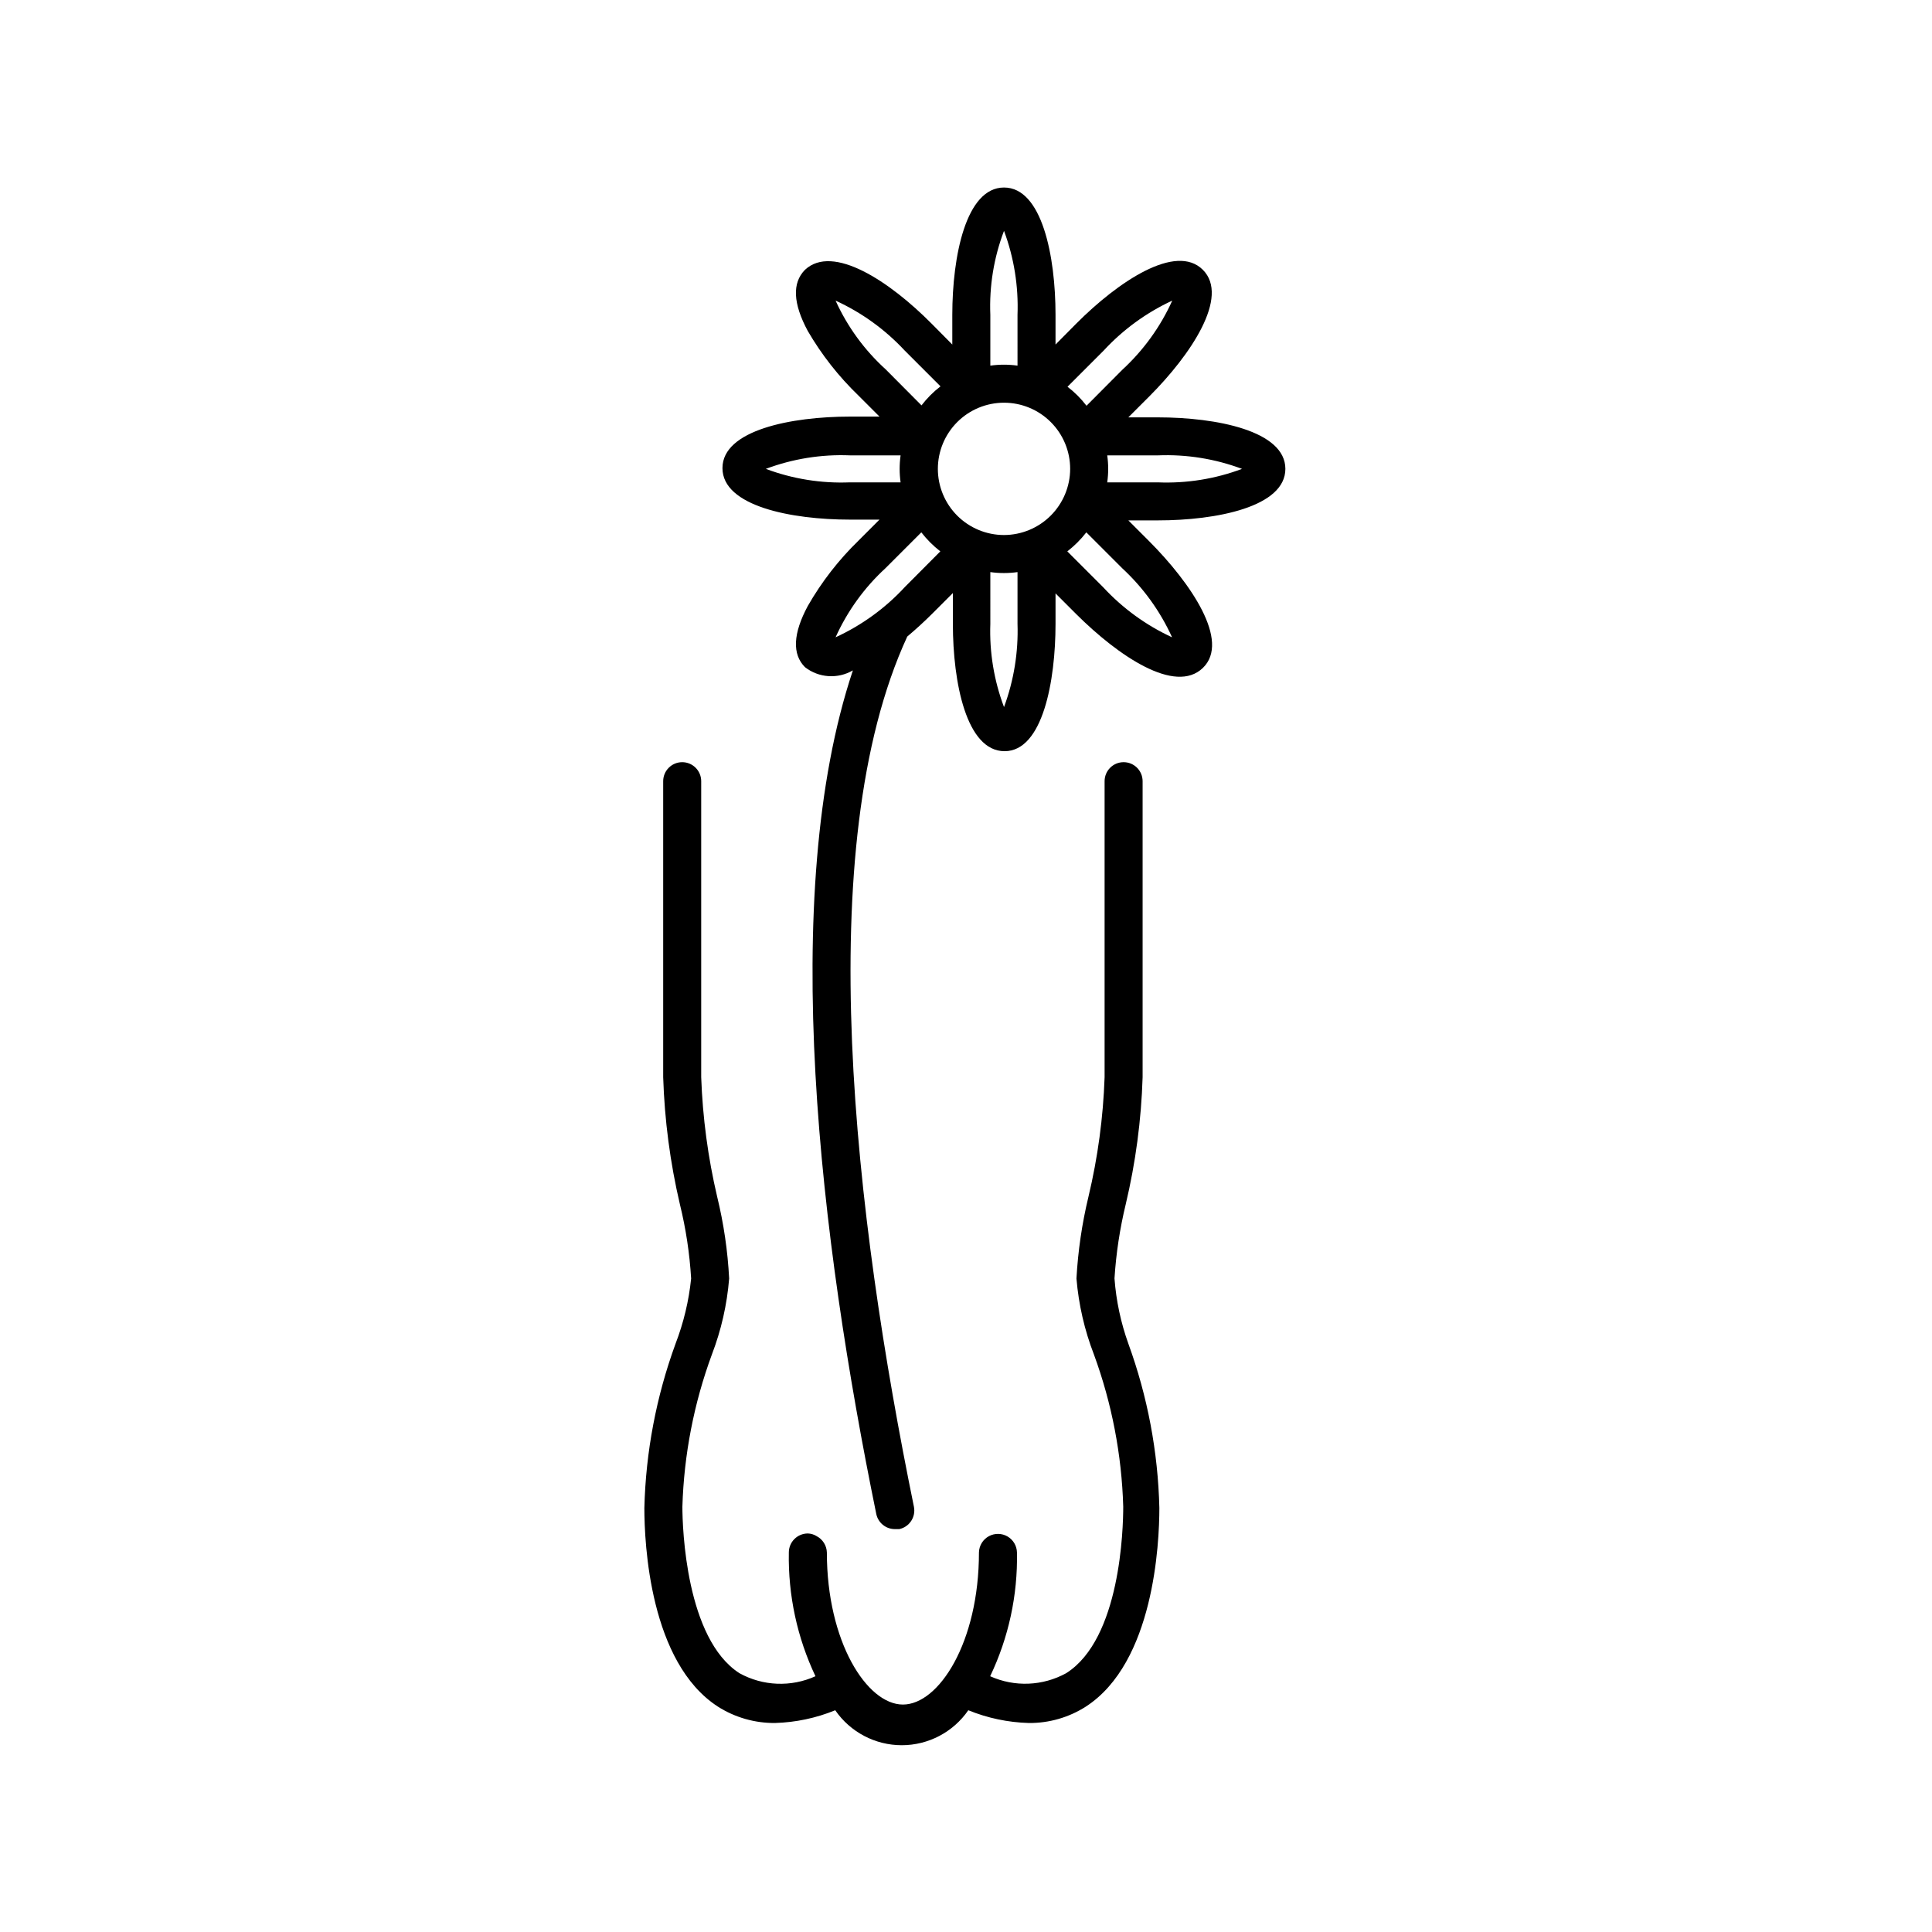
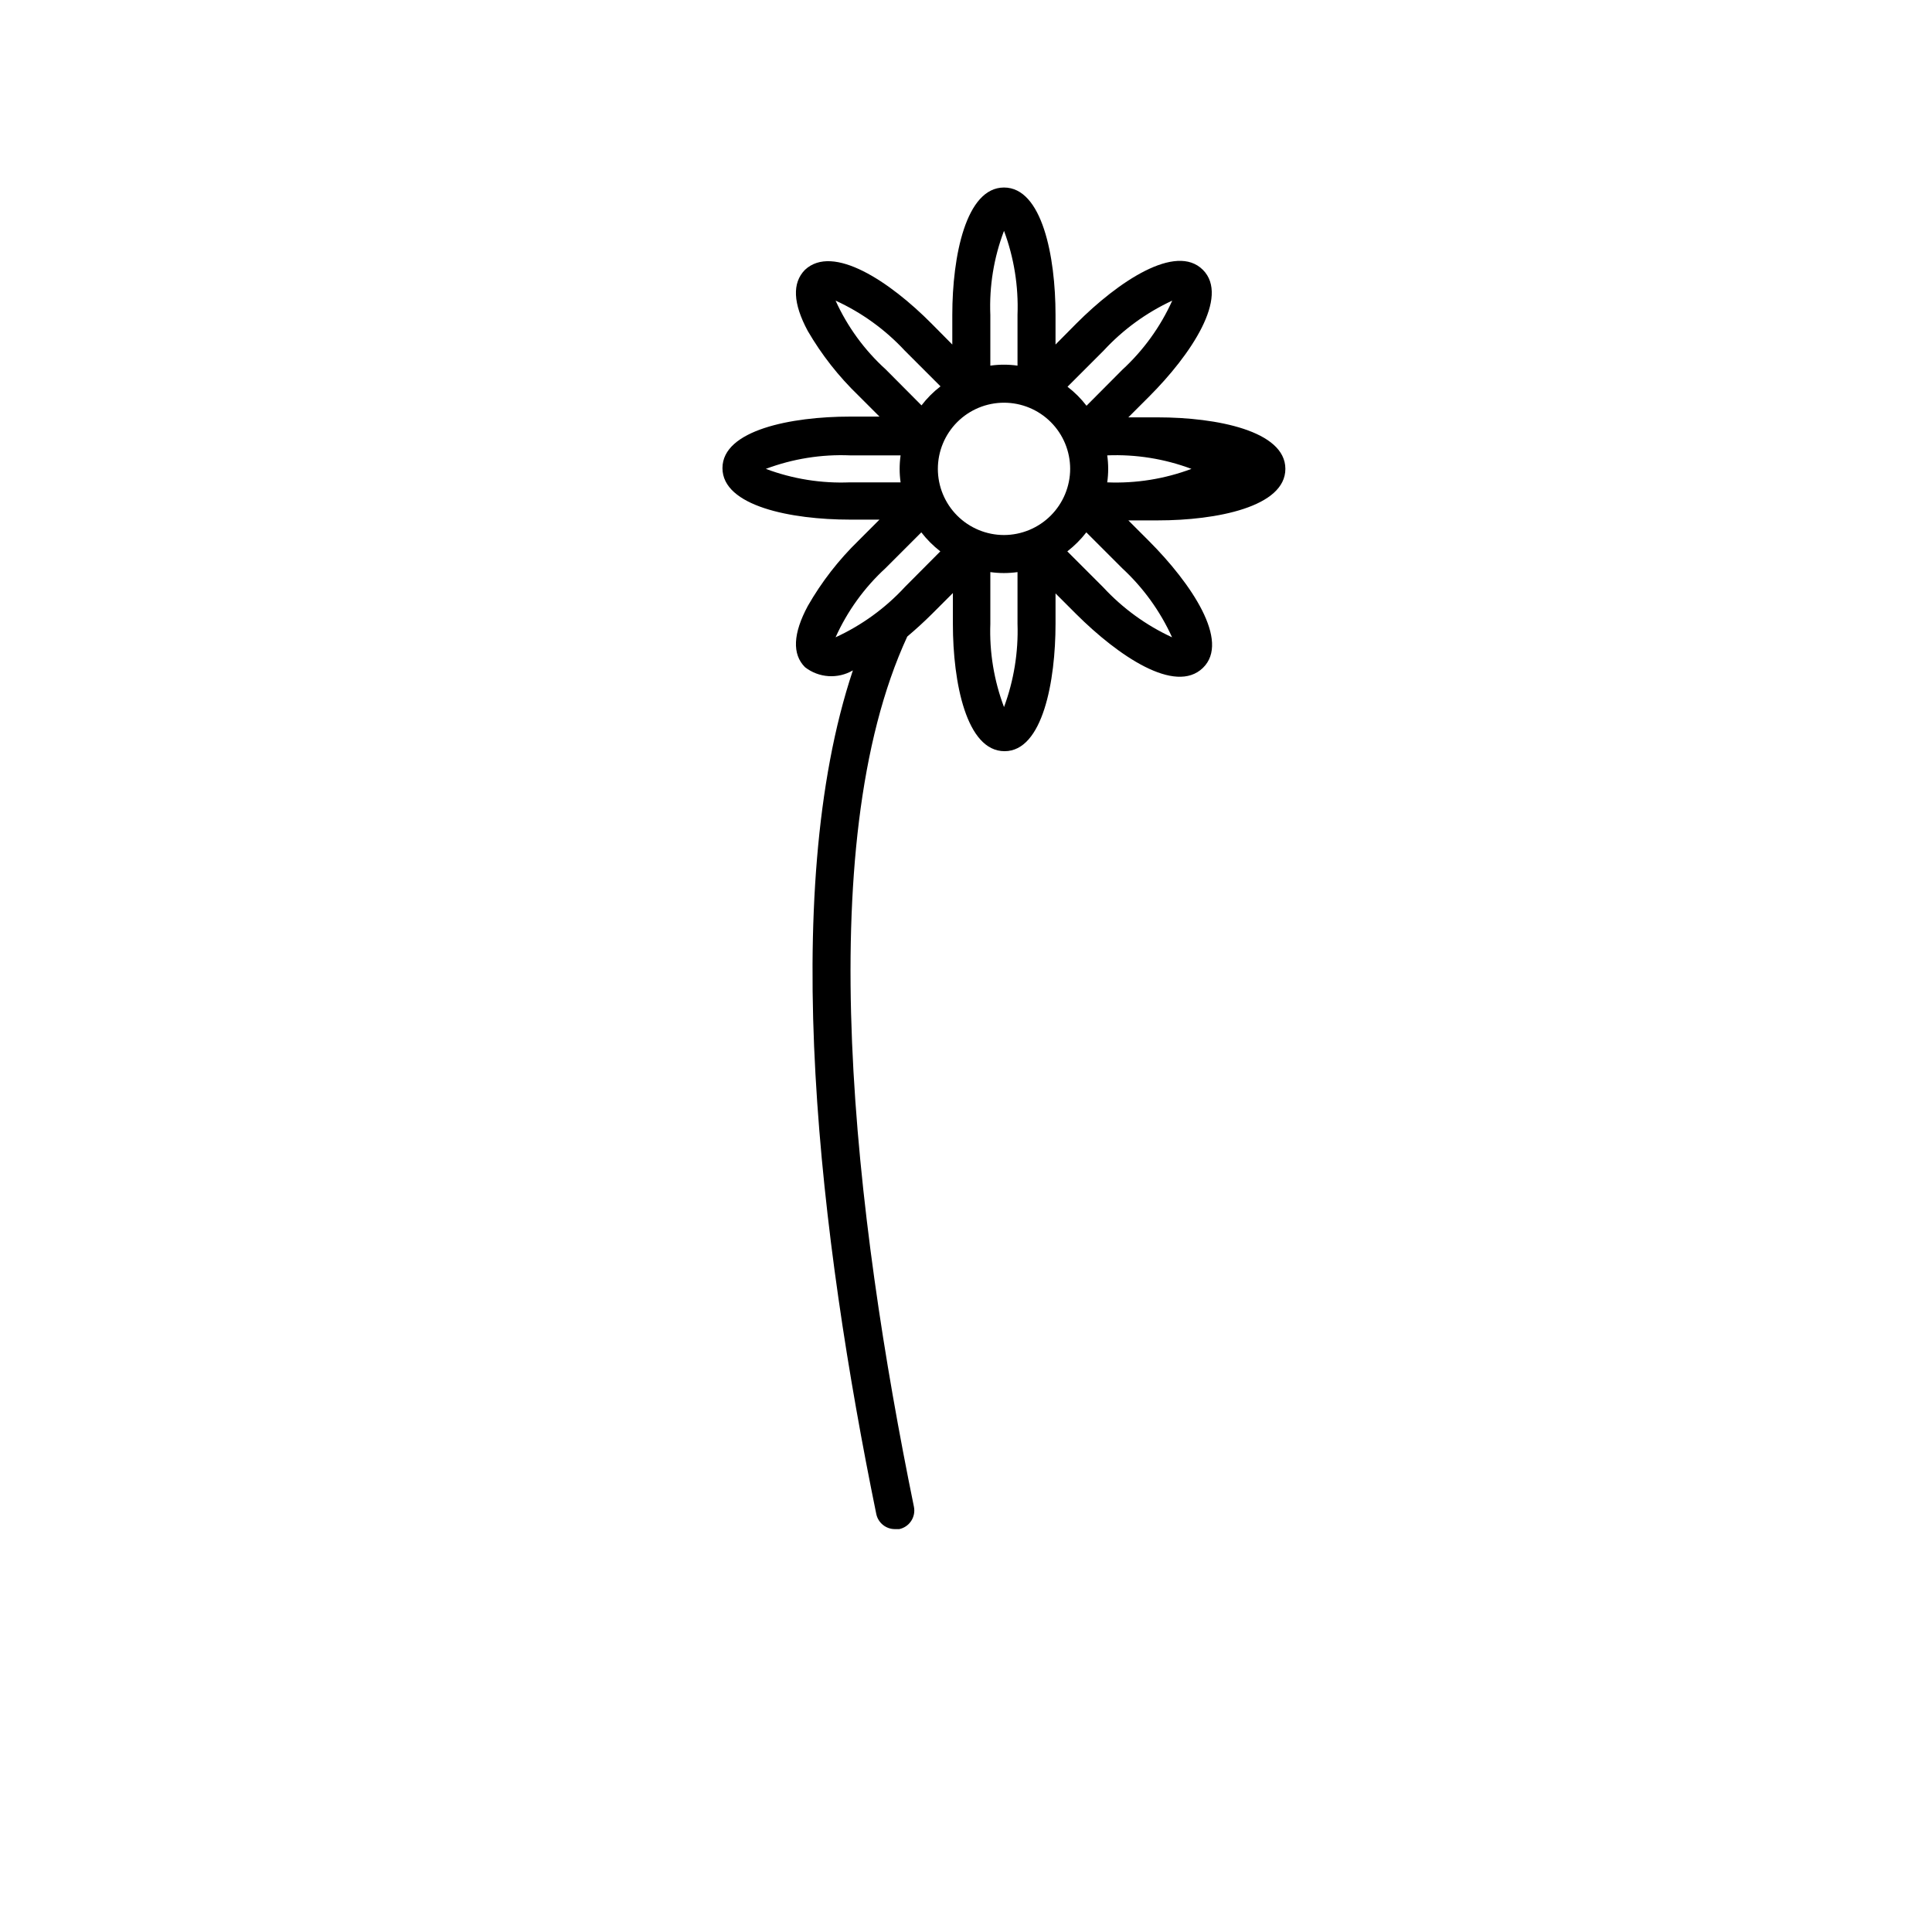
<svg xmlns="http://www.w3.org/2000/svg" fill="#000000" width="800px" height="800px" version="1.1" viewBox="144 144 512 512">
  <g>
-     <path d="m439.35 482.82c0.418-6.621 1.414-13.195 2.973-19.648 2.629-11.055 4.129-22.348 4.481-33.703v-78.445c0-2.781-2.254-5.039-5.035-5.039-2.785 0-5.039 2.258-5.039 5.039v78.445c-0.367 10.68-1.801 21.293-4.281 31.688-1.711 7.109-2.773 14.363-3.176 21.664 0.578 6.906 2.137 13.691 4.637 20.152 4.738 12.93 7.359 26.539 7.758 40.305 0 5.742-0.707 35.016-15.113 44.133-6.219 3.422-13.684 3.723-20.152 0.809 4.887-10.23 7.32-21.461 7.102-32.801-0.039-1.746-0.98-3.352-2.492-4.234-1.508-0.883-3.371-0.918-4.914-0.098-1.605 0.855-2.629 2.512-2.668 4.332 0 23.832-10.629 40.305-20.152 40.305-9.523 0-20.152-16.625-20.152-40.305-0.055-1.828-1.094-3.488-2.723-4.332-0.695-0.434-1.496-0.68-2.316-0.703-2.781 0-5.039 2.254-5.039 5.035-0.207 11.332 2.207 22.559 7.055 32.801-6.469 2.93-13.941 2.629-20.152-0.809-14.156-9.117-15.113-38.391-15.113-44.133 0.414-13.766 3.051-27.379 7.809-40.305 2.481-6.465 4.027-13.25 4.582-20.152-0.375-7.305-1.438-14.559-3.172-21.664-2.441-10.398-3.856-21.012-4.234-31.688v-78.445c0-2.781-2.254-5.039-5.035-5.039-2.785 0-5.039 2.258-5.039 5.039v78.445c0.359 11.352 1.844 22.645 4.434 33.703 1.582 6.445 2.578 13.023 2.973 19.648-0.605 5.918-1.996 11.73-4.133 17.281-5.102 13.965-7.894 28.668-8.262 43.527 0 9.371 1.41 40.961 19.496 52.648 4.516 2.871 9.766 4.375 15.117 4.336 5.481-0.16 10.891-1.301 15.969-3.379 3.996 5.801 10.59 9.266 17.633 9.266 7.047 0 13.637-3.465 17.633-9.266 5.098 2.078 10.523 3.219 16.023 3.379 5.352 0.051 10.602-1.457 15.113-4.336 18.086-11.688 19.496-43.277 19.496-52.648-0.352-14.859-3.125-29.559-8.211-43.527-2-5.566-3.238-11.379-3.676-17.281z" />
-     <path d="m450.83 254.6h-7.809l5.543-5.543c10.984-10.984 21.363-26.398 14.207-33.555-7.156-7.152-22.469 3.129-33.555 14.262l-5.492 5.543v-7.859c0-15.566-3.578-33.754-13.652-33.754-10.078 0-13.703 18.188-13.703 33.754v7.859l-5.492-5.543c-11.031-11.133-26.148-21.211-33.555-14.258-3.426 3.477-3.176 8.918 0.754 16.223h0.004c3.668 6.305 8.195 12.07 13.453 17.129l5.543 5.543h-7.812c-15.566 0-33.805 3.578-33.805 13.652 0 10.078 18.238 13.652 33.805 13.652h7.809l-5.543 5.543h0.004c-5.273 5.117-9.801 10.953-13.453 17.332-3.93 7.305-4.18 12.797-0.754 16.223h-0.004c3.66 2.856 8.688 3.195 12.699 0.855-19.902 59.652-8.613 151.14 6.195 223.54 0.484 2.383 2.606 4.082 5.039 4.031h1.059c2.703-0.578 4.438-3.234 3.879-5.945-15.617-76.379-27.508-174.82-1.762-230.59 2.266-1.914 4.535-3.981 6.602-6.047l5.492-5.492-0.004 8.164c0 15.566 3.578 33.754 13.703 33.754s13.5-18.641 13.5-33.754v-8.062l5.492 5.492c11.086 11.035 26.199 21.363 33.555 14.258 7.356-7.106-3.223-22.52-14.207-33.555l-5.543-5.543h7.809c15.566 0 33.805-3.578 33.805-13.652s-18.234-13.652-33.805-13.652zm-14.461 45.039-9.523-9.523 0.004 0.004c1.883-1.461 3.578-3.152 5.039-5.039l9.473 9.473h-0.004c5.598 5.168 10.105 11.402 13.254 18.34-6.891-3.18-13.086-7.684-18.238-13.25zm-52.648 0 0.004 0.004c-5.168 5.574-11.383 10.074-18.289 13.25 3.129-6.949 7.637-13.188 13.25-18.34l9.473-9.473c1.461 1.887 3.152 3.578 5.035 5.039zm0-62.773 9.523 9.523c-1.895 1.449-3.586 3.144-5.035 5.039l-9.473-9.523c-5.633-5.109-10.16-11.312-13.301-18.238 6.902 3.16 13.117 7.644 18.289 13.199zm70.938-13.199c-3.133 6.945-7.641 13.184-13.25 18.34l-9.473 9.523h0.004c-1.453-1.895-3.144-3.59-5.039-5.039l9.523-9.523c5.144-5.586 11.344-10.105 18.234-13.301zm-44.586 62.121c-4.648 0-9.109-1.848-12.398-5.137-3.285-3.285-5.133-7.746-5.133-12.395 0-4.652 1.848-9.109 5.133-12.398 3.289-3.289 7.75-5.137 12.398-5.137 4.652 0 9.109 1.848 12.398 5.137 3.289 3.289 5.133 7.746 5.133 12.398-0.012 4.644-1.863 9.098-5.148 12.383-3.285 3.285-7.738 5.137-12.383 5.148zm3.578-44.891c-2.391-0.336-4.816-0.336-7.203 0v-13.449c-0.309-7.594 0.926-15.168 3.625-22.27 2.648 7.113 3.863 14.684 3.578 22.27zm-30.984 23.781c-0.336 2.371-0.336 4.781 0 7.152h-13.402c-7.602 0.312-15.191-0.902-22.316-3.574 7.125-2.672 14.715-3.891 22.316-3.578zm23.781 30.934c2.387 0.336 4.812 0.336 7.203 0v13.703c0.246 7.519-0.969 15.012-3.578 22.066-2.656-7.043-3.891-14.543-3.625-22.066zm30.984-23.781h-0.004c0.336-2.371 0.336-4.781 0-7.152h13.402c7.606-0.312 15.195 0.906 22.32 3.578-7.125 2.672-14.715 3.887-22.32 3.574z" />
+     <path d="m450.83 254.6h-7.809l5.543-5.543c10.984-10.984 21.363-26.398 14.207-33.555-7.156-7.152-22.469 3.129-33.555 14.262l-5.492 5.543v-7.859c0-15.566-3.578-33.754-13.652-33.754-10.078 0-13.703 18.188-13.703 33.754v7.859l-5.492-5.543c-11.031-11.133-26.148-21.211-33.555-14.258-3.426 3.477-3.176 8.918 0.754 16.223h0.004c3.668 6.305 8.195 12.07 13.453 17.129l5.543 5.543h-7.812c-15.566 0-33.805 3.578-33.805 13.652 0 10.078 18.238 13.652 33.805 13.652h7.809l-5.543 5.543h0.004c-5.273 5.117-9.801 10.953-13.453 17.332-3.93 7.305-4.18 12.797-0.754 16.223h-0.004c3.66 2.856 8.688 3.195 12.699 0.855-19.902 59.652-8.613 151.14 6.195 223.54 0.484 2.383 2.606 4.082 5.039 4.031h1.059c2.703-0.578 4.438-3.234 3.879-5.945-15.617-76.379-27.508-174.82-1.762-230.59 2.266-1.914 4.535-3.981 6.602-6.047l5.492-5.492-0.004 8.164c0 15.566 3.578 33.754 13.703 33.754s13.5-18.641 13.5-33.754v-8.062l5.492 5.492c11.086 11.035 26.199 21.363 33.555 14.258 7.356-7.106-3.223-22.52-14.207-33.555l-5.543-5.543h7.809c15.566 0 33.805-3.578 33.805-13.652s-18.234-13.652-33.805-13.652zm-14.461 45.039-9.523-9.523 0.004 0.004c1.883-1.461 3.578-3.152 5.039-5.039l9.473 9.473h-0.004c5.598 5.168 10.105 11.402 13.254 18.34-6.891-3.18-13.086-7.684-18.238-13.25zm-52.648 0 0.004 0.004c-5.168 5.574-11.383 10.074-18.289 13.25 3.129-6.949 7.637-13.188 13.25-18.34l9.473-9.473c1.461 1.887 3.152 3.578 5.035 5.039zm0-62.773 9.523 9.523c-1.895 1.449-3.586 3.144-5.035 5.039l-9.473-9.523c-5.633-5.109-10.16-11.312-13.301-18.238 6.902 3.16 13.117 7.644 18.289 13.199zm70.938-13.199c-3.133 6.945-7.641 13.184-13.25 18.34l-9.473 9.523h0.004c-1.453-1.895-3.144-3.59-5.039-5.039l9.523-9.523c5.144-5.586 11.344-10.105 18.234-13.301zm-44.586 62.121c-4.648 0-9.109-1.848-12.398-5.137-3.285-3.285-5.133-7.746-5.133-12.395 0-4.652 1.848-9.109 5.133-12.398 3.289-3.289 7.75-5.137 12.398-5.137 4.652 0 9.109 1.848 12.398 5.137 3.289 3.289 5.133 7.746 5.133 12.398-0.012 4.644-1.863 9.098-5.148 12.383-3.285 3.285-7.738 5.137-12.383 5.148zm3.578-44.891c-2.391-0.336-4.816-0.336-7.203 0v-13.449c-0.309-7.594 0.926-15.168 3.625-22.27 2.648 7.113 3.863 14.684 3.578 22.27zm-30.984 23.781c-0.336 2.371-0.336 4.781 0 7.152h-13.402c-7.602 0.312-15.191-0.902-22.316-3.574 7.125-2.672 14.715-3.891 22.316-3.578zm23.781 30.934c2.387 0.336 4.812 0.336 7.203 0v13.703c0.246 7.519-0.969 15.012-3.578 22.066-2.656-7.043-3.891-14.543-3.625-22.066zm30.984-23.781h-0.004c0.336-2.371 0.336-4.781 0-7.152c7.606-0.312 15.195 0.906 22.32 3.578-7.125 2.672-14.715 3.887-22.32 3.574z" />
  </g>
</svg>